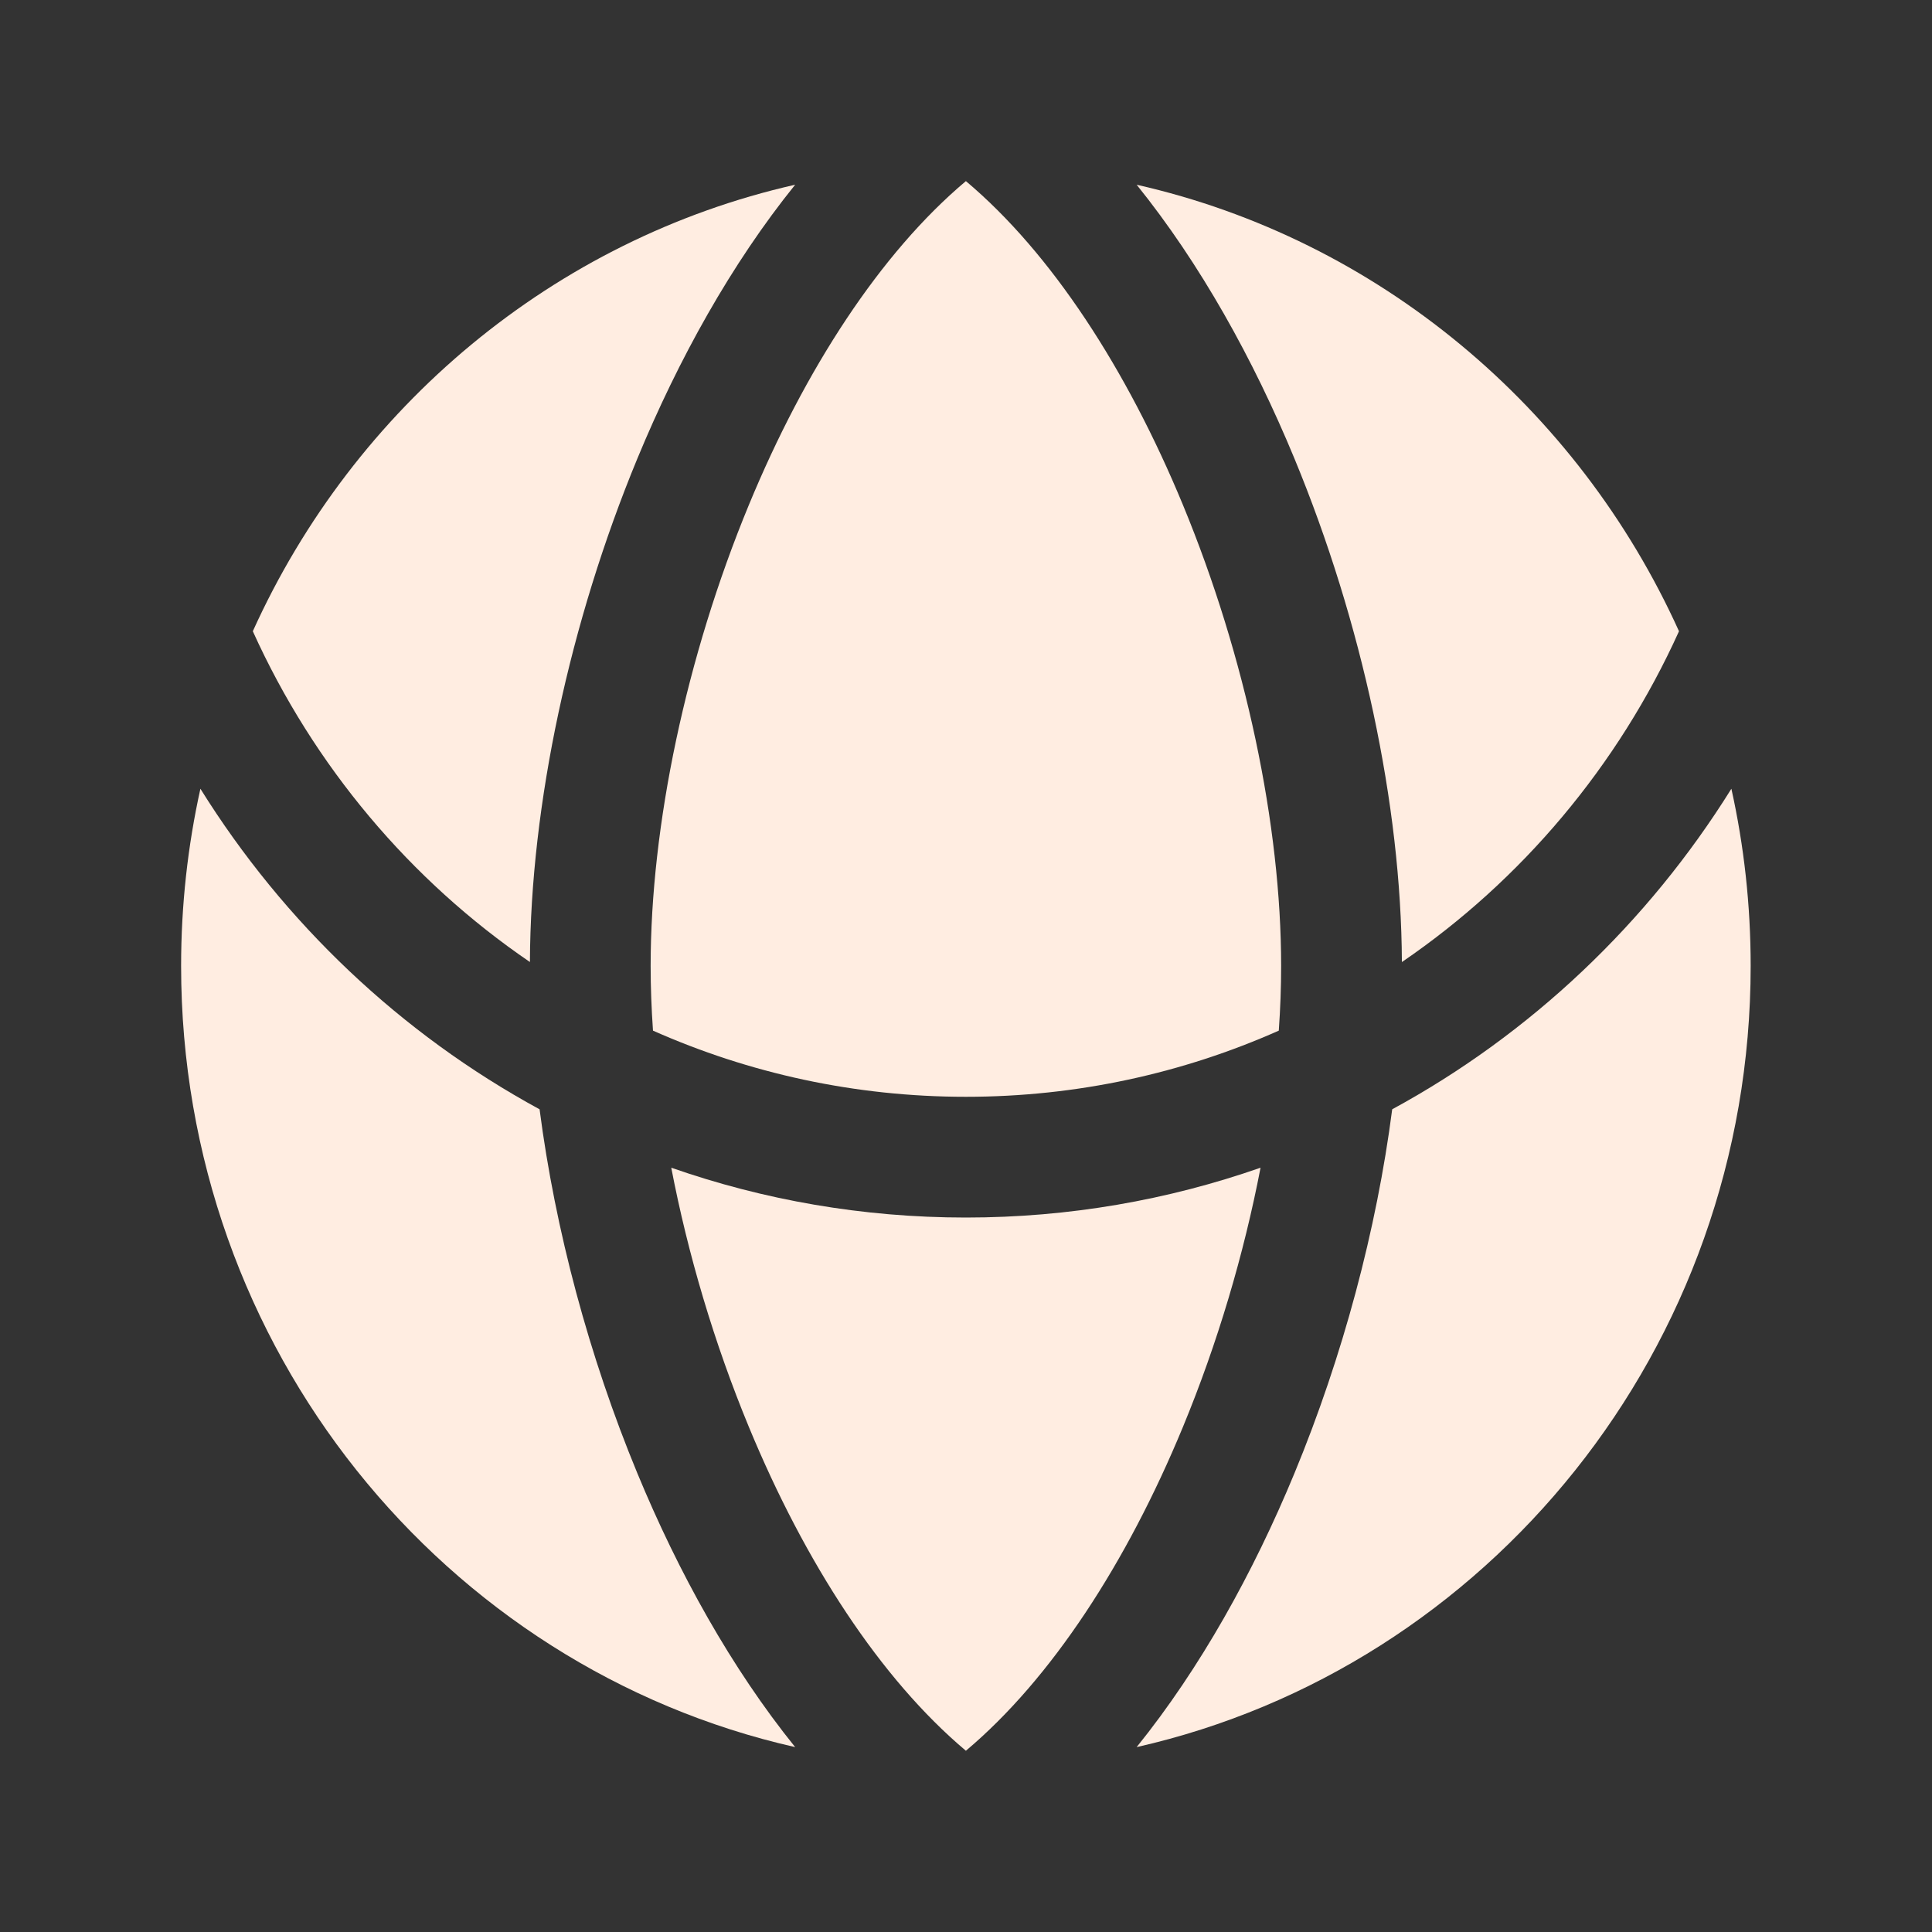
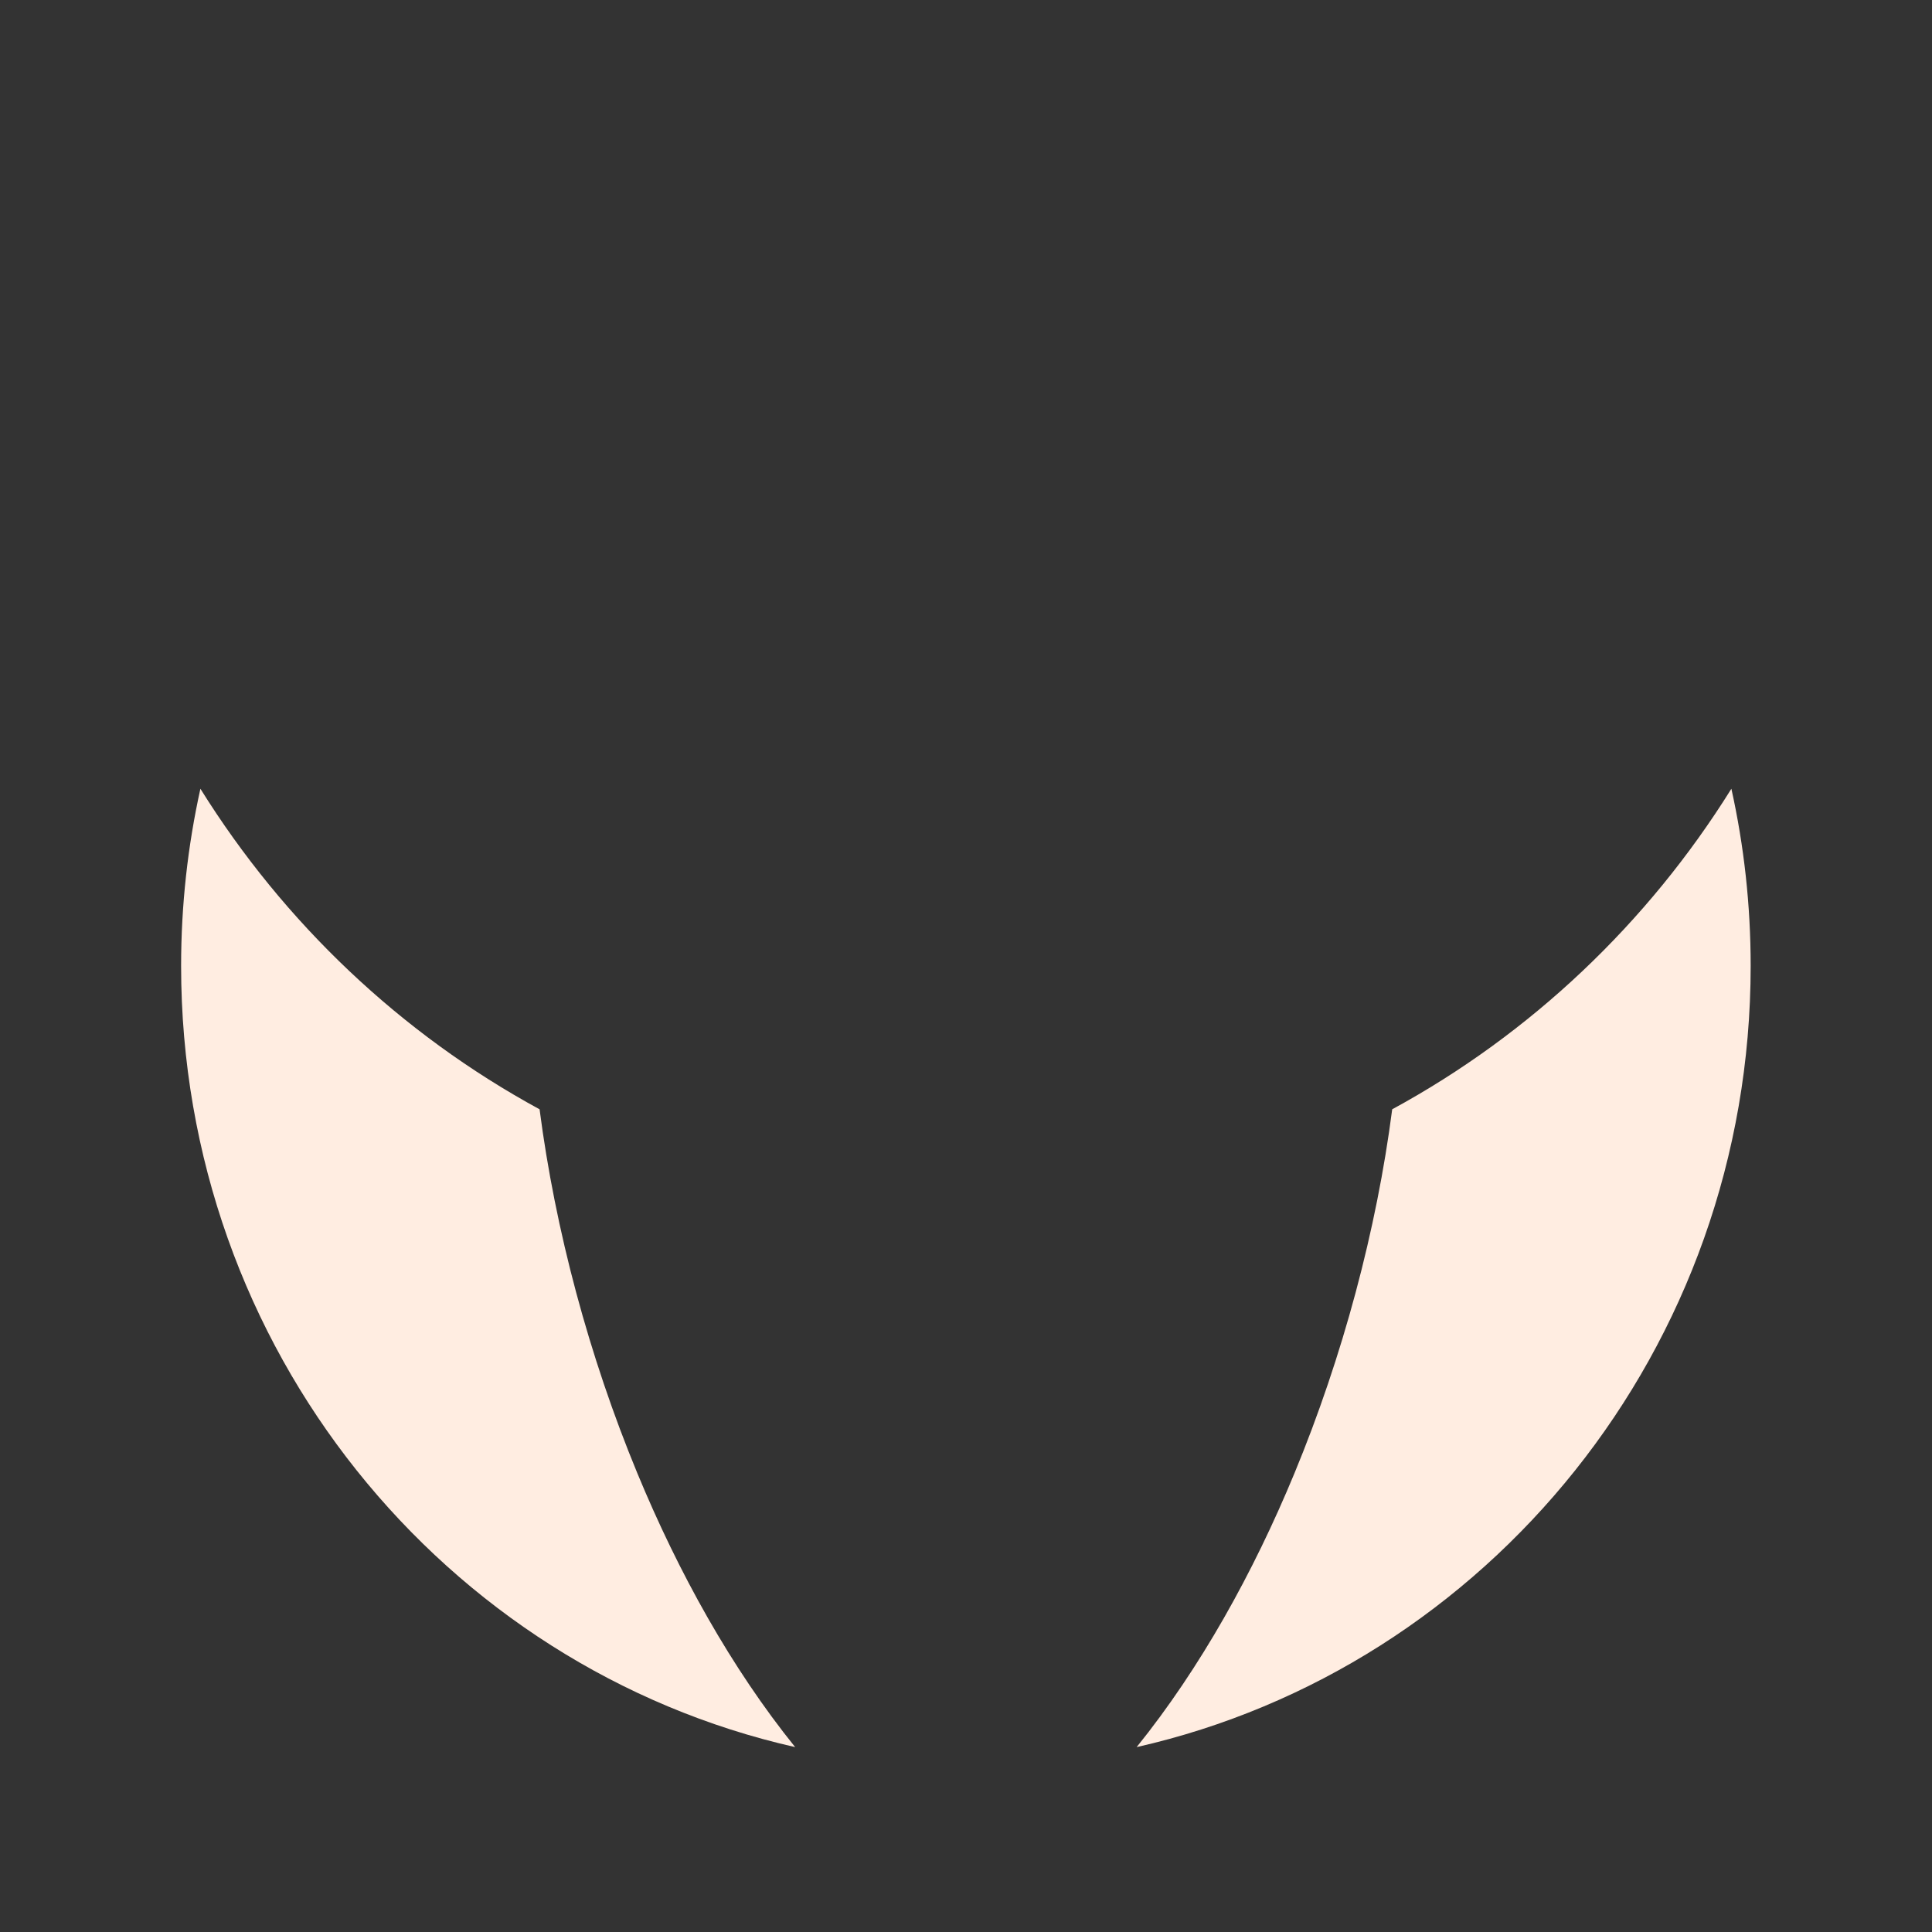
<svg xmlns="http://www.w3.org/2000/svg" width="70" height="70" viewBox="0 0 70 70" fill="none">
  <rect x="0" y="0" width="70" height="70" fill="#333333" stroke="none" />
  <path d="M6.562 34.997C6.562 32.79 6.804 30.642 7.261 28.578C10.292 33.444 14.53 37.462 19.55 40.192C20.115 44.55 21.34 49.143 23.093 53.38C24.584 56.984 26.502 60.44 28.81 63.301C16.103 60.424 6.562 48.871 6.562 34.997Z" fill="#FFEDE1" />
-   <path d="M19.2 34.856C14.864 31.898 11.368 27.754 9.16 22.871C12.831 14.753 20.072 8.672 28.81 6.693C26.502 9.554 24.584 13.011 23.093 16.614C20.642 22.539 19.223 29.159 19.2 34.856Z" fill="#FFEDE1" />
-   <path d="M27.136 18.287C29.168 13.374 31.898 9.168 34.996 6.562C38.094 9.168 40.825 13.374 42.857 18.287C45.139 23.803 46.418 29.916 46.418 34.997C46.418 35.758 46.39 36.541 46.333 37.342C42.858 38.885 39.023 39.739 34.996 39.739C30.97 39.739 27.135 38.885 23.659 37.342C23.603 36.541 23.574 35.758 23.574 34.997C23.574 29.916 24.854 23.803 27.136 18.287Z" fill="#FFEDE1" />
-   <path d="M34.996 44.114C38.736 44.114 42.327 43.478 45.672 42.308C45.069 45.441 44.116 48.665 42.857 51.708C40.825 56.621 38.094 60.827 34.996 63.433C31.898 60.827 29.168 56.621 27.136 51.708C25.877 48.665 24.923 45.441 24.321 42.308C27.666 43.478 31.257 44.114 34.996 44.114Z" fill="#FFEDE1" />
  <path d="M46.9 53.38C45.409 56.984 43.49 60.44 41.183 63.301C53.89 60.424 63.43 48.871 63.43 34.997C63.43 32.79 63.189 30.642 62.731 28.578C59.7 33.444 55.463 37.462 50.442 40.192C49.878 44.55 48.653 49.143 46.9 53.38Z" fill="#FFEDE1" />
-   <path d="M50.793 34.857C55.129 31.898 58.625 27.754 60.833 22.871C57.162 14.753 49.921 8.672 41.183 6.693C43.49 9.554 45.409 13.011 46.9 16.614C49.351 22.539 50.77 29.159 50.793 34.857Z" fill="#FFEDE1" />
</svg>